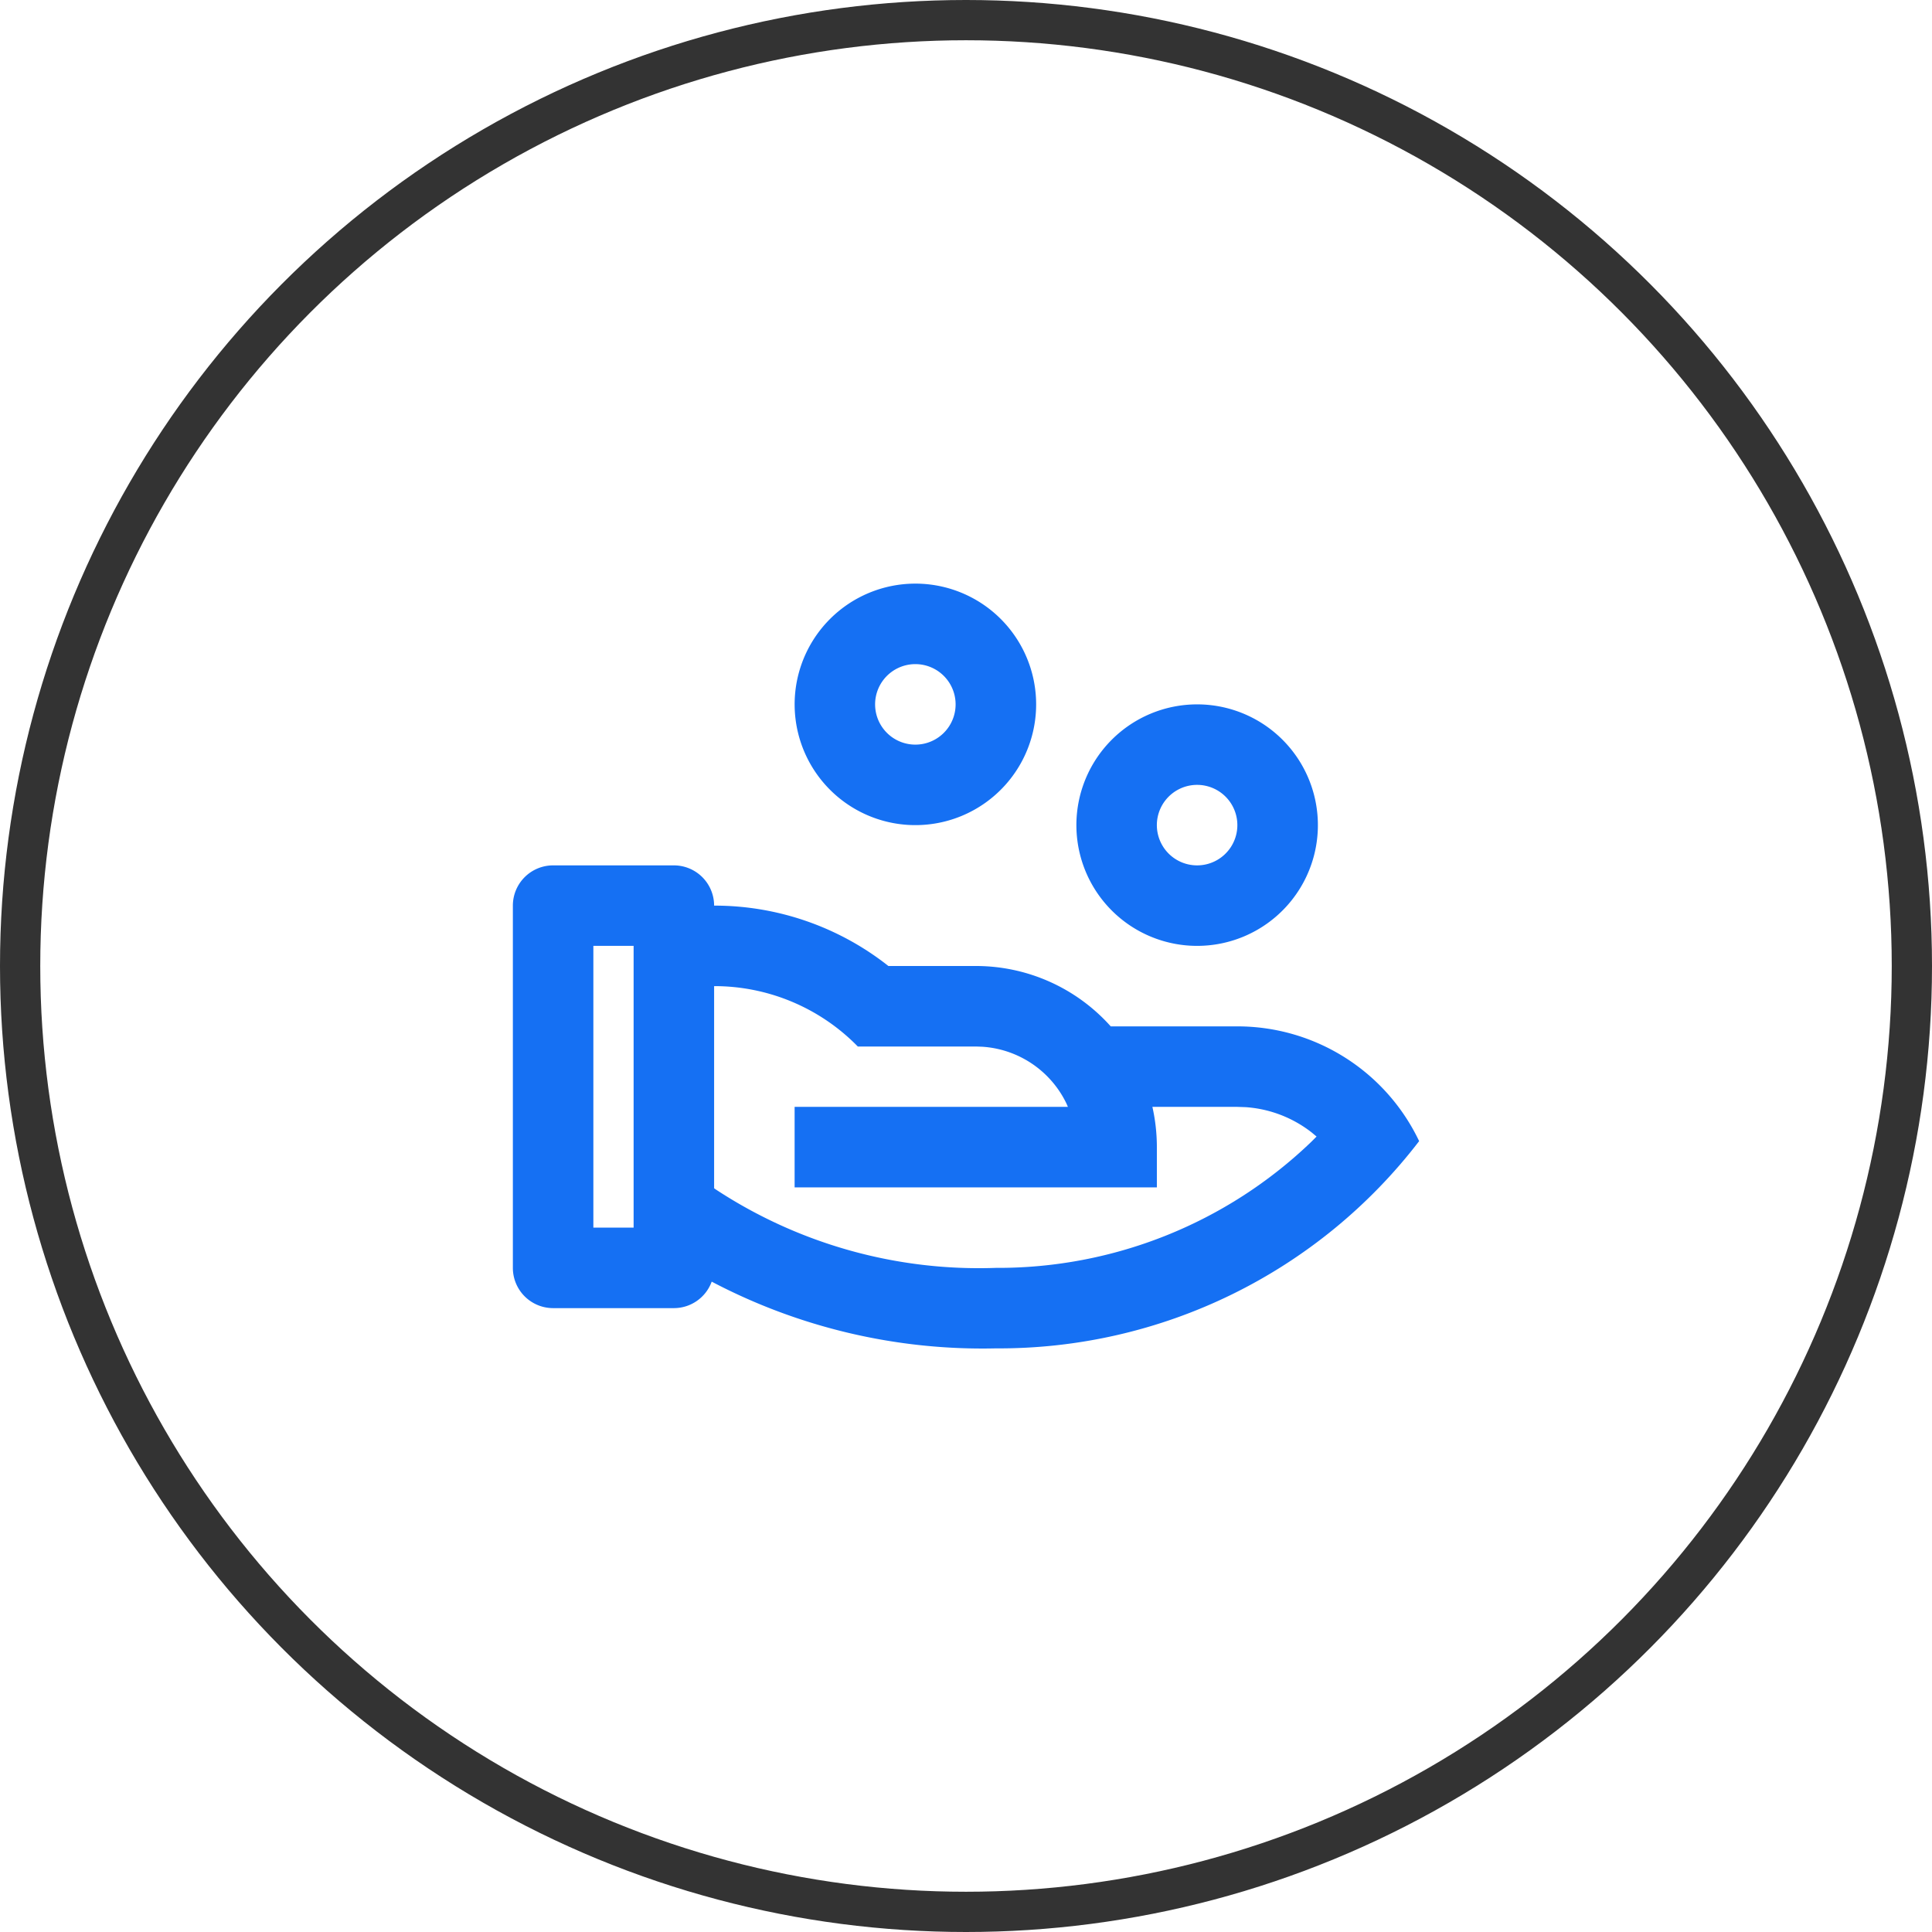
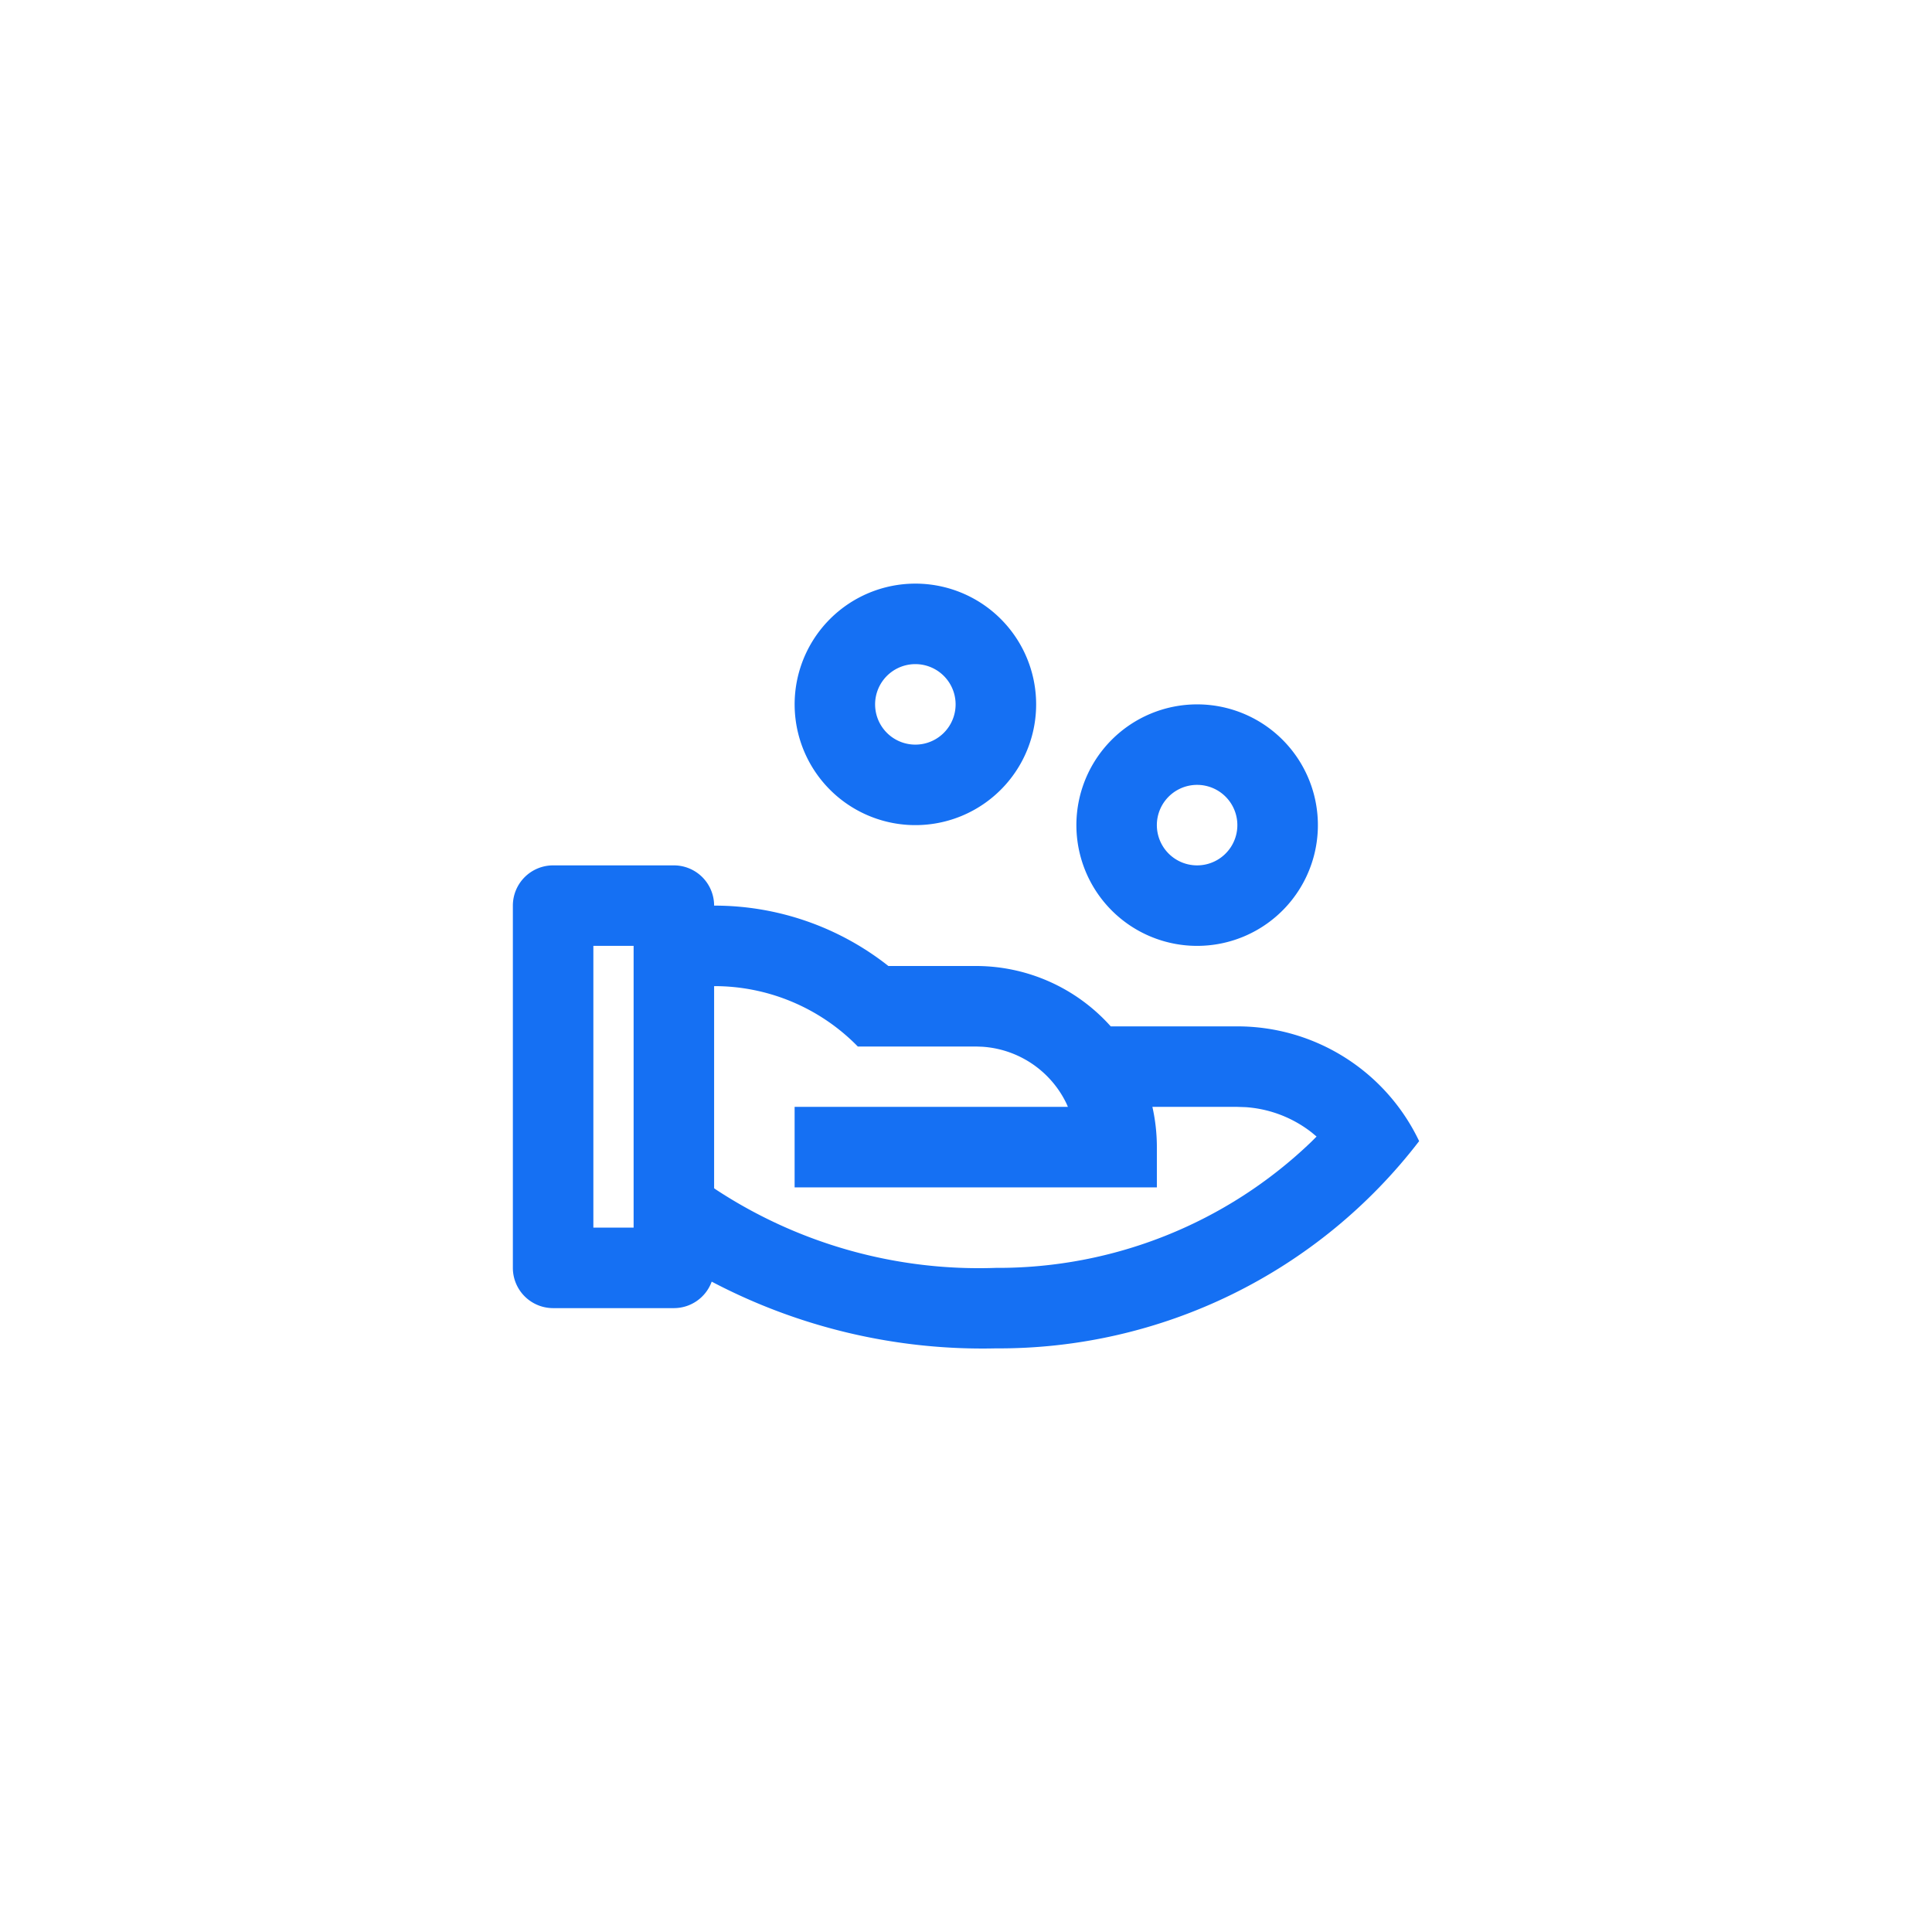
<svg xmlns="http://www.w3.org/2000/svg" width="48" height="48" viewBox="0 0 48 48">
  <g transform="translate(-104 -1861)">
    <g transform="translate(104 1861)" fill="none" stroke="#333" stroke-width="1">
      <circle cx="24" cy="24" r="24" stroke="none" />
-       <circle cx="24" cy="24" r="23.5" fill="none" />
    </g>
    <path d="M5,9a1,1,0,0,1,1,1,6.97,6.97,0,0,1,4.33,1.5H12.5A4.49,4.49,0,0,1,15.854,13H19a5,5,0,0,1,4.516,2.851A13.154,13.154,0,0,1,13,21a14.447,14.447,0,0,1-7.06-1.658A1,1,0,0,1,5,20H2a1,1,0,0,1-1-1V10A1,1,0,0,1,2,9Zm1,3v5.022l.045.032A11.9,11.9,0,0,0,13,19a11.232,11.232,0,0,0,7.835-3.13l.133-.133-.12-.1a2.994,2.994,0,0,0-1.643-.63L19,15H16.889A4.574,4.574,0,0,1,17,16v1H8V15h6.79l-.034-.078a2.5,2.5,0,0,0-2.092-1.416L12.5,13.5H9.57A4.985,4.985,0,0,0,6,12ZM4,11H3v7H4ZM18,5a3,3,0,1,1-2.121.879A3,3,0,0,1,18,5Zm0,2a1,1,0,1,0,.707.293A1,1,0,0,0,18,7ZM11,2a3,3,0,1,1-2.121.879A3,3,0,0,1,11,2Zm0,2a1,1,0,1,0,.707.293A1,1,0,0,0,11,4Z" transform="translate(115.742 1873.5)" fill="#1570f3" />
  </g>
</svg>